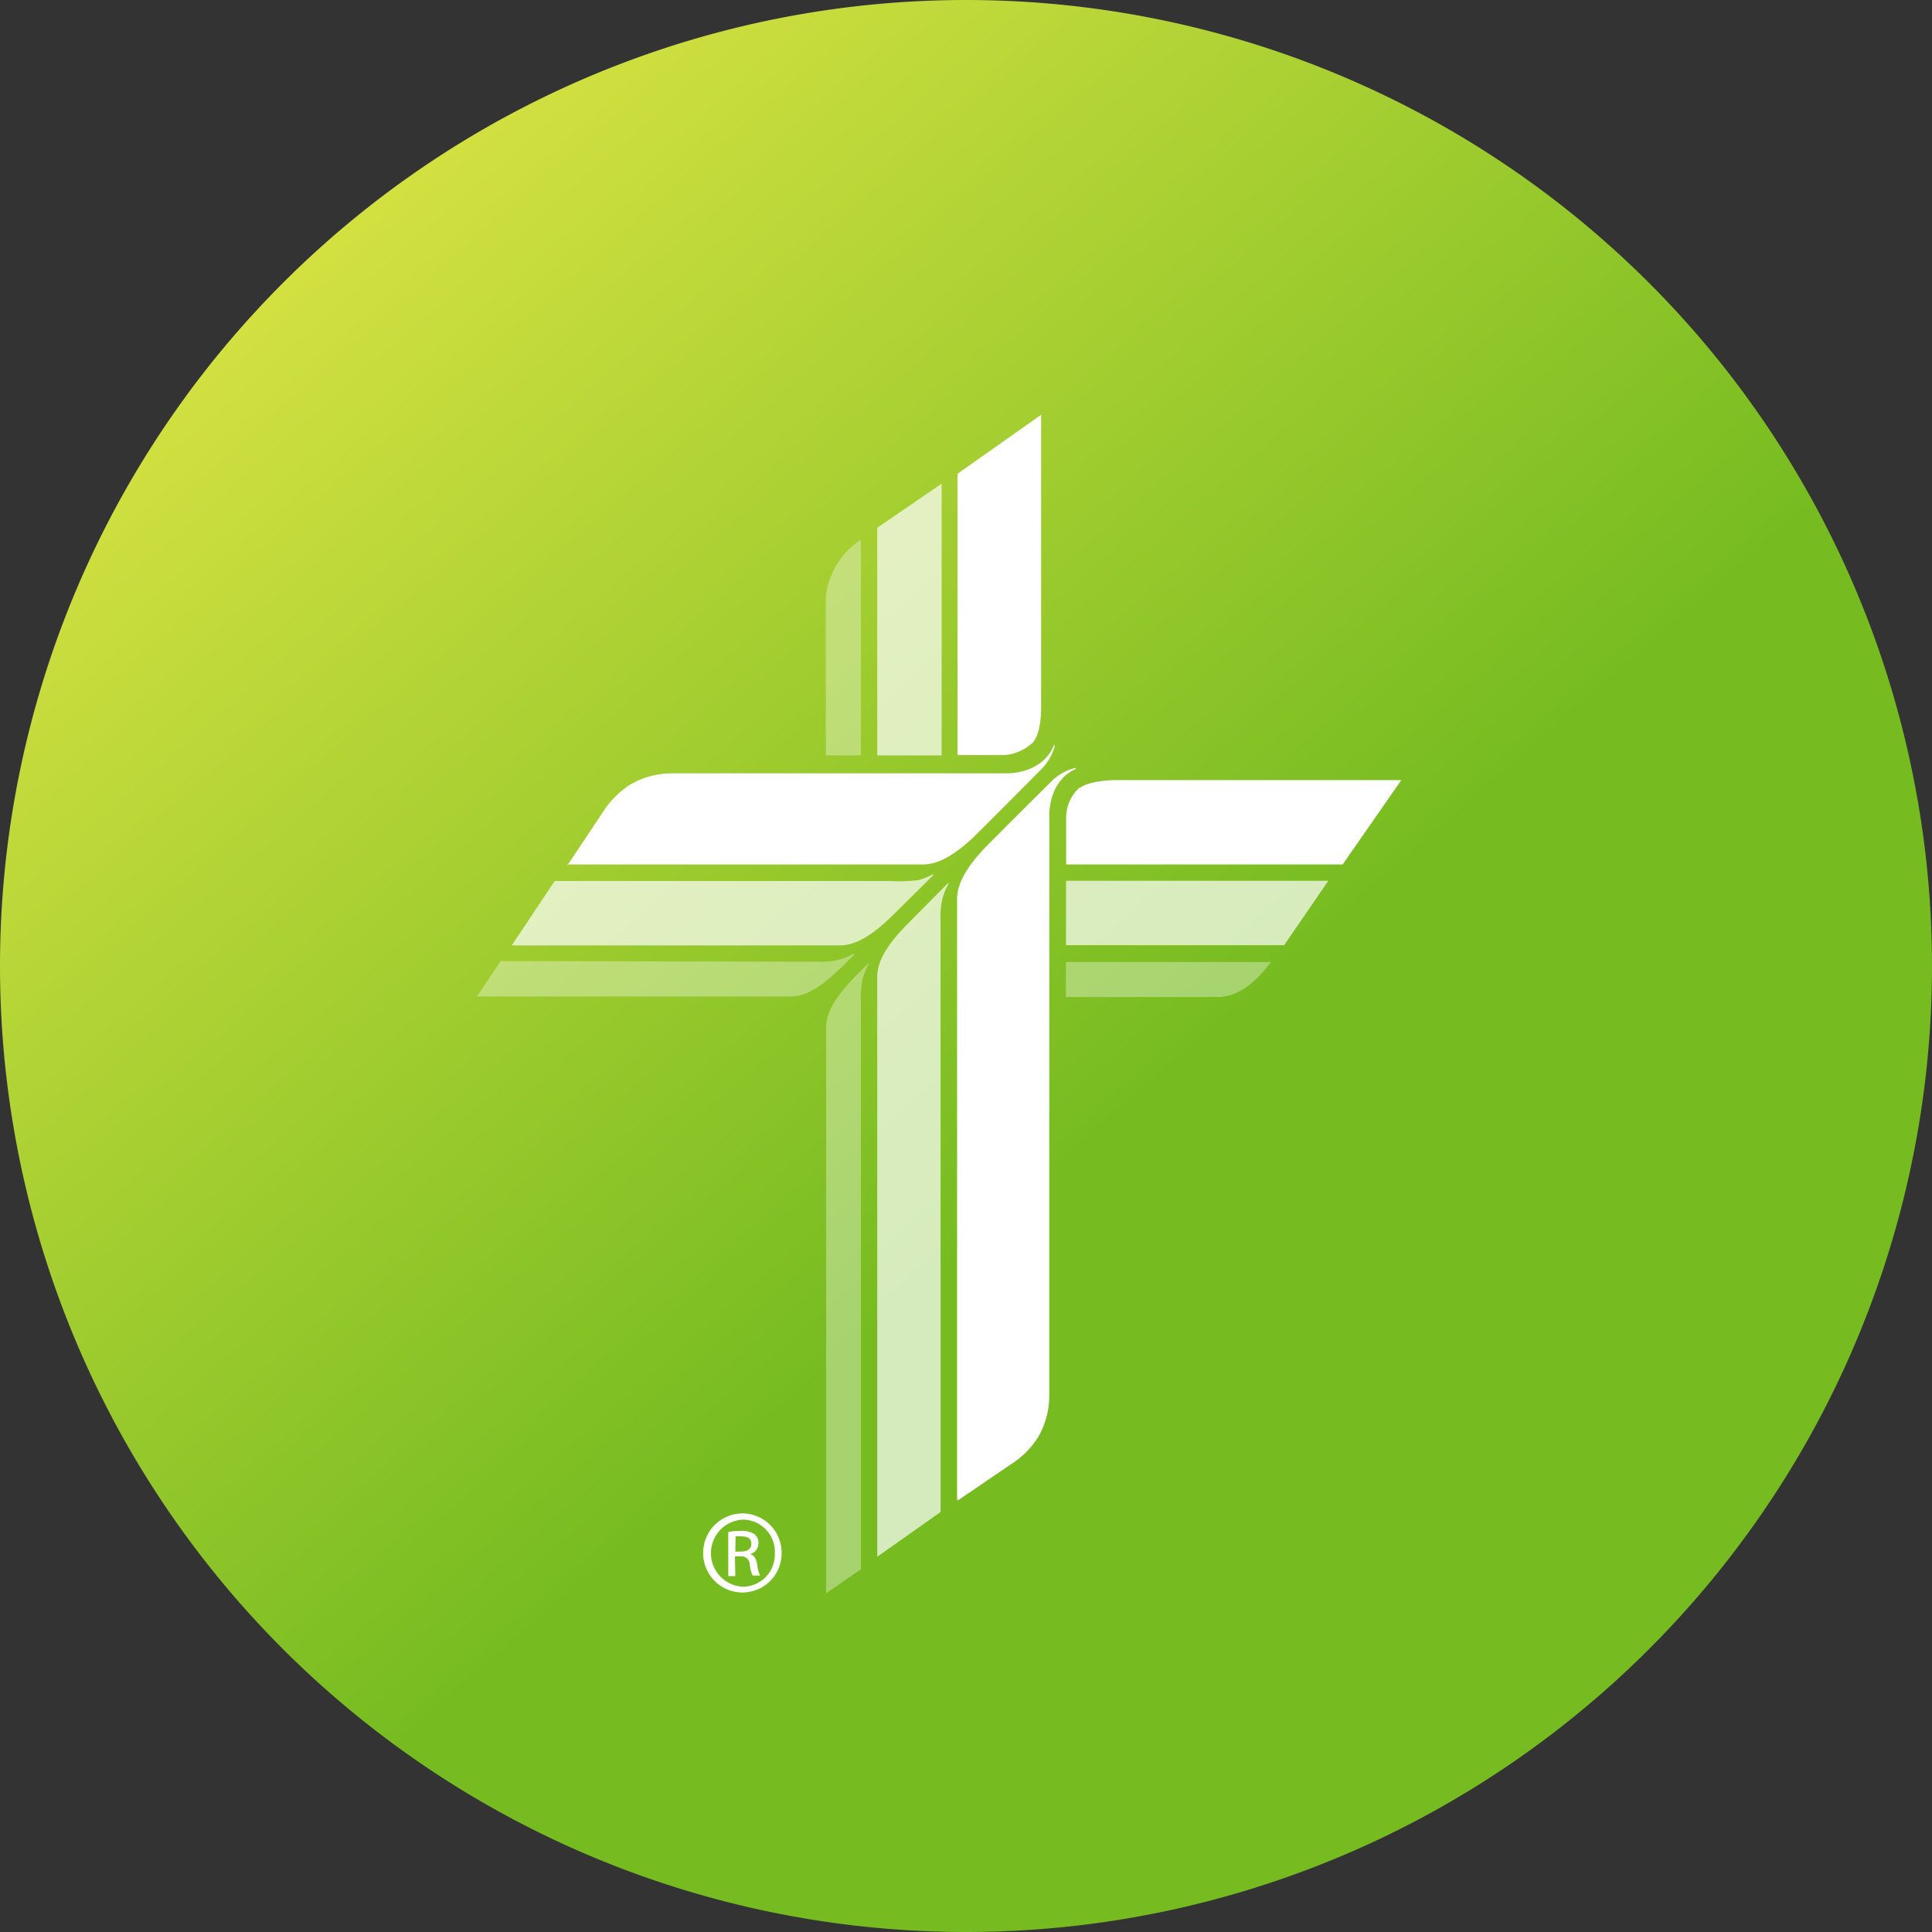
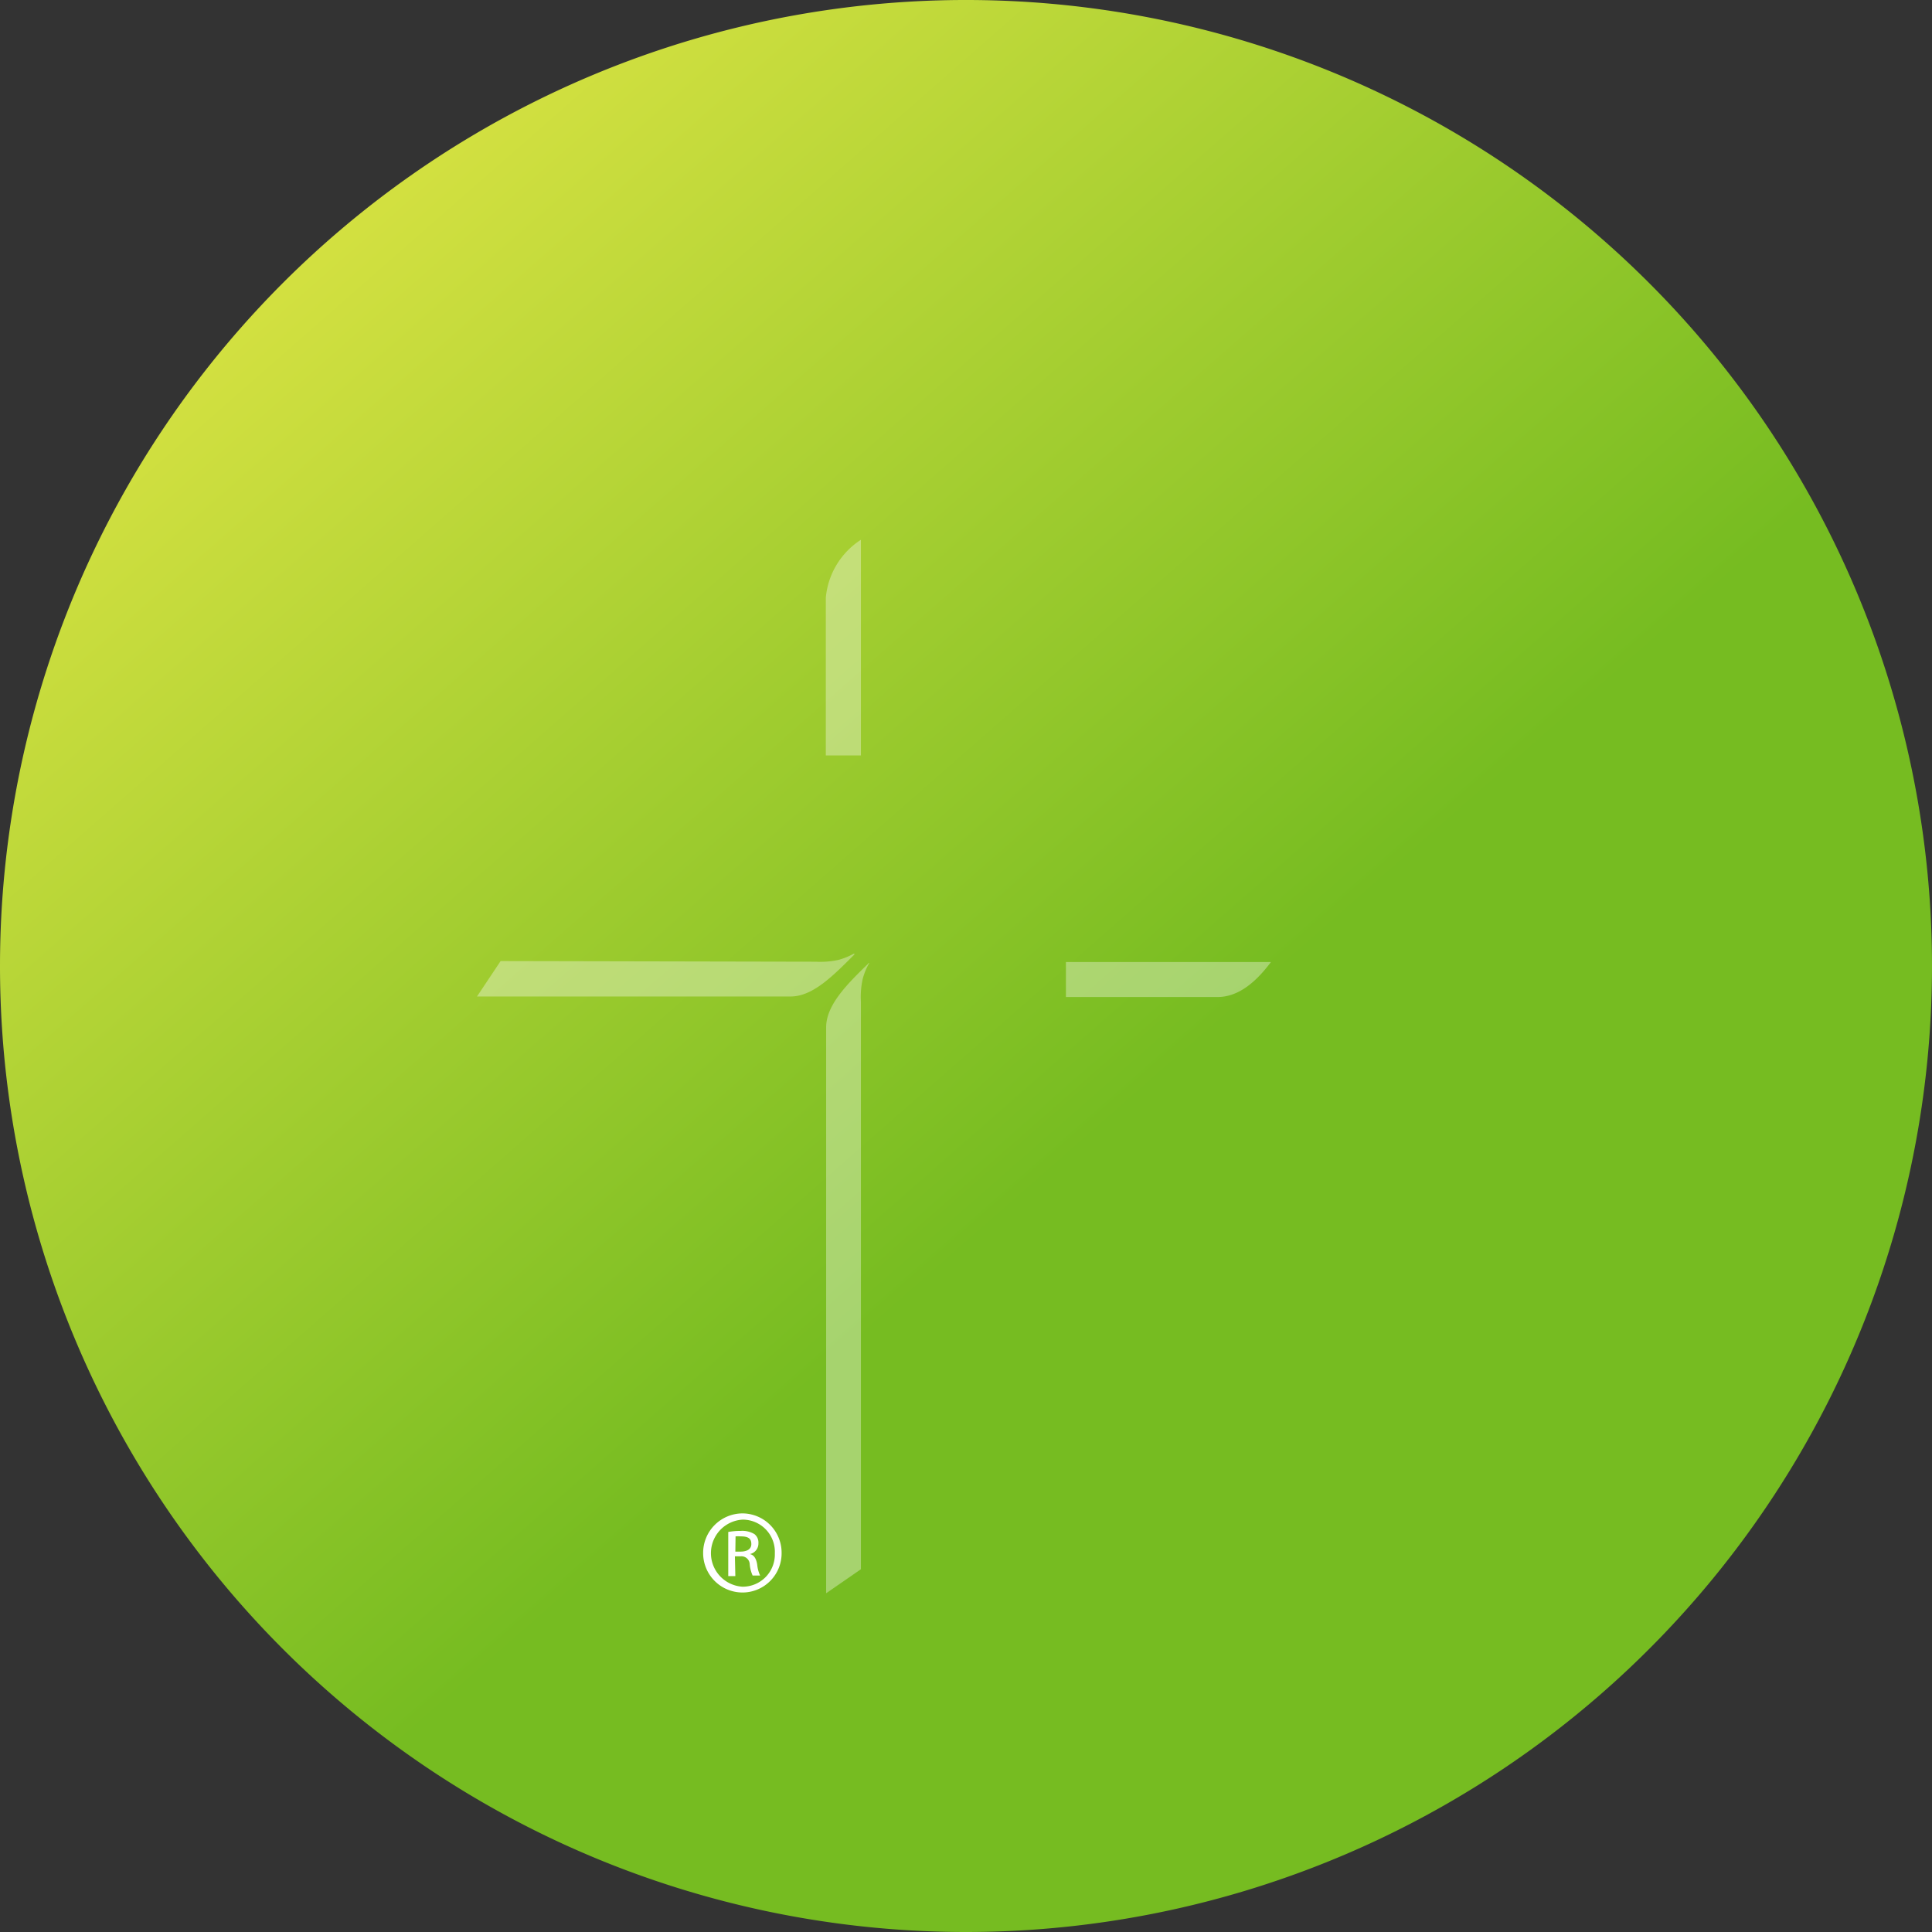
<svg xmlns="http://www.w3.org/2000/svg" viewBox="0 0 180 180">
  <rect x="0" y="0" width="180" height="180" fill="#333333" stroke="none" />
  <defs>
    <style>.cls-1{fill:url(#linear-gradient);}.cls-2,.cls-3,.cls-4{fill:#fff;}.cls-3{opacity:0.35;}.cls-4{opacity:0.7;}</style>
    <linearGradient id="linear-gradient" x1="229.09" y1="1362.17" x2="228.66" y2="1362.66" gradientTransform="matrix(180, 0, 0, -180, -41132.44, 245295.66)" gradientUnits="userSpaceOnUse">
      <stop offset="0" stop-color="#76bc21" />
      <stop offset="1" stop-color="#dae343" />
    </linearGradient>
  </defs>
  <g id="Layer_2" data-name="Layer 2">
    <g id="lcms-assets">
      <g id="lcms-cross-green-gradient-logo">
        <path id="cricle" class="cls-1" d="M90,180A90,90,0,1,0,0,90a90,90,0,0,0,90,90" />
        <path id="r-mark" class="cls-2" d="M69.19,141a3.66,3.66,0,0,1,3.63,3.66v0a3.65,3.65,0,0,1-3.59,3.71h-.06a3.67,3.67,0,0,1-3.66-3.67v0A3.68,3.68,0,0,1,69.16,141h0Zm0,.58a3.13,3.13,0,0,0,0,6.25h0a3,3,0,0,0,3-3.07v-.05a3,3,0,0,0-2.93-3.13h0Zm-.68,5.26h-.66v-4.11a6.41,6.41,0,0,1,1.16-.1,2.19,2.19,0,0,1,1.28.3,1,1,0,0,1,.37.86,1,1,0,0,1-.8,1v0c.37.07.6.4.69,1a3.09,3.09,0,0,0,.27,1h-.7a3.25,3.25,0,0,1-.27-1.06A.77.77,0,0,0,69,145h-.53Zm0-2.28H69c.54,0,1-.2,1-.7s-.26-.72-1-.72a3.59,3.59,0,0,0-.47,0Z" />
        <path id="cross-3" class="cls-3" d="M80.21,70.38H76.94V55.68a7.18,7.18,0,0,1,3.27-5.39Zm.72,19.44a6.23,6.23,0,0,0-.55,1.37,7.64,7.64,0,0,0-.17,2.13c0,2.23,0,52.88,0,52.88l-3.24,2.24V95.72c0-2.07,1.92-4,3.91-5.93,0-.06.16-.11.08,0m-1.49-.9c.18-.1.15,0,.1.07-2,2-3.86,3.88-5.91,3.88H44.44l2.2-3.3L76,89.6a7.93,7.93,0,0,0,2.12-.17,6,6,0,0,0,1.29-.51m39,.71c-1.62,2.18-3.27,3.27-5,3.26H99.31V89.63Z" />
-         <path id="cross-2" class="cls-4" d="M86.86,81.49c.16-.08.15,0,.08.06C86,82.48,83.46,85,83,85.45c-1.53,1.46-3.12,2.63-4.73,2.63H47.68l4-6,31.23,0A14.9,14.9,0,0,0,85.55,82a6,6,0,0,0,1.31-.52m1.49.9a6.15,6.15,0,0,0-.55,1.36,8,8,0,0,0-.17,2.13c0,2.23,0,55,0,55l-5.9,4.17V91c0-1.61,1.17-3.2,2.63-4.72l3.9-3.94c.08-.08.17-.11.09,0m-.62-37.28-6,4.11V70.38h6Zm11.59,37v6h20.32l4.12-6Z" />
-         <path id="cross-1" class="cls-2" d="M52.85,80.54H86c1.61,0,3.26-1.17,4.79-2.63.5-.48,6.13-6.13,6.4-6.42a5,5,0,0,0,1.09-2c0-.11-.07-.14-.11,0-1,2.32-3.57,2.56-4.32,2.56H62.7l-.05,0a7.75,7.75,0,0,0-3.85,1,8.24,8.24,0,0,0-2.66,2.66l-3.29,4.93m36.32,59.1,0-56c0-1.6,1.17-3.26,2.63-4.79.49-.51,6.13-6.14,6.42-6.4a5,5,0,0,1,1.93-1c.08,0,.13,0,.06.1-2.23,1-2.45,3.53-2.45,4.27v54.05a7.76,7.76,0,0,1-1,3.86,8.12,8.12,0,0,1-2.66,2.65l-4.84,3.3ZM96.3,69.11a4.32,4.32,0,0,1-2.75,1.24l-4.34,0V44.14L97,38.64l0,27.17s.06,2.38-.72,3.3m4.29,4.27a3.82,3.82,0,0,0-1.24,2.74l0,4.42h25.76l5.47-7.86-26.65,0s-2.33,0-3.3.73" />
      </g>
    </g>
  </g>
</svg>